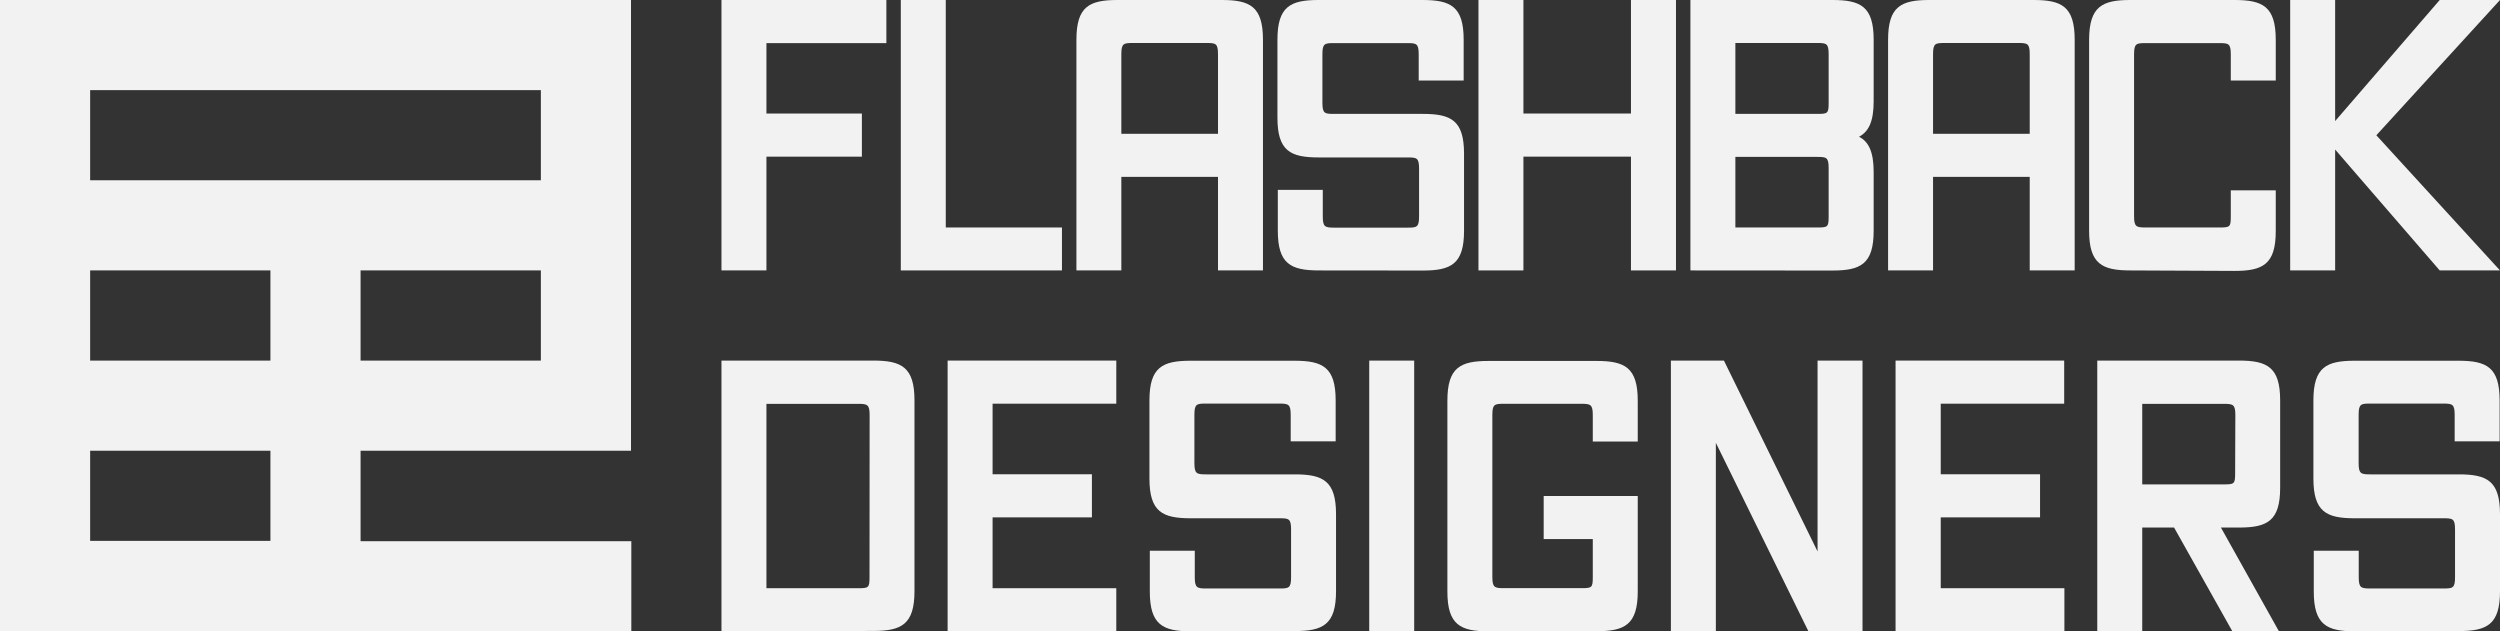
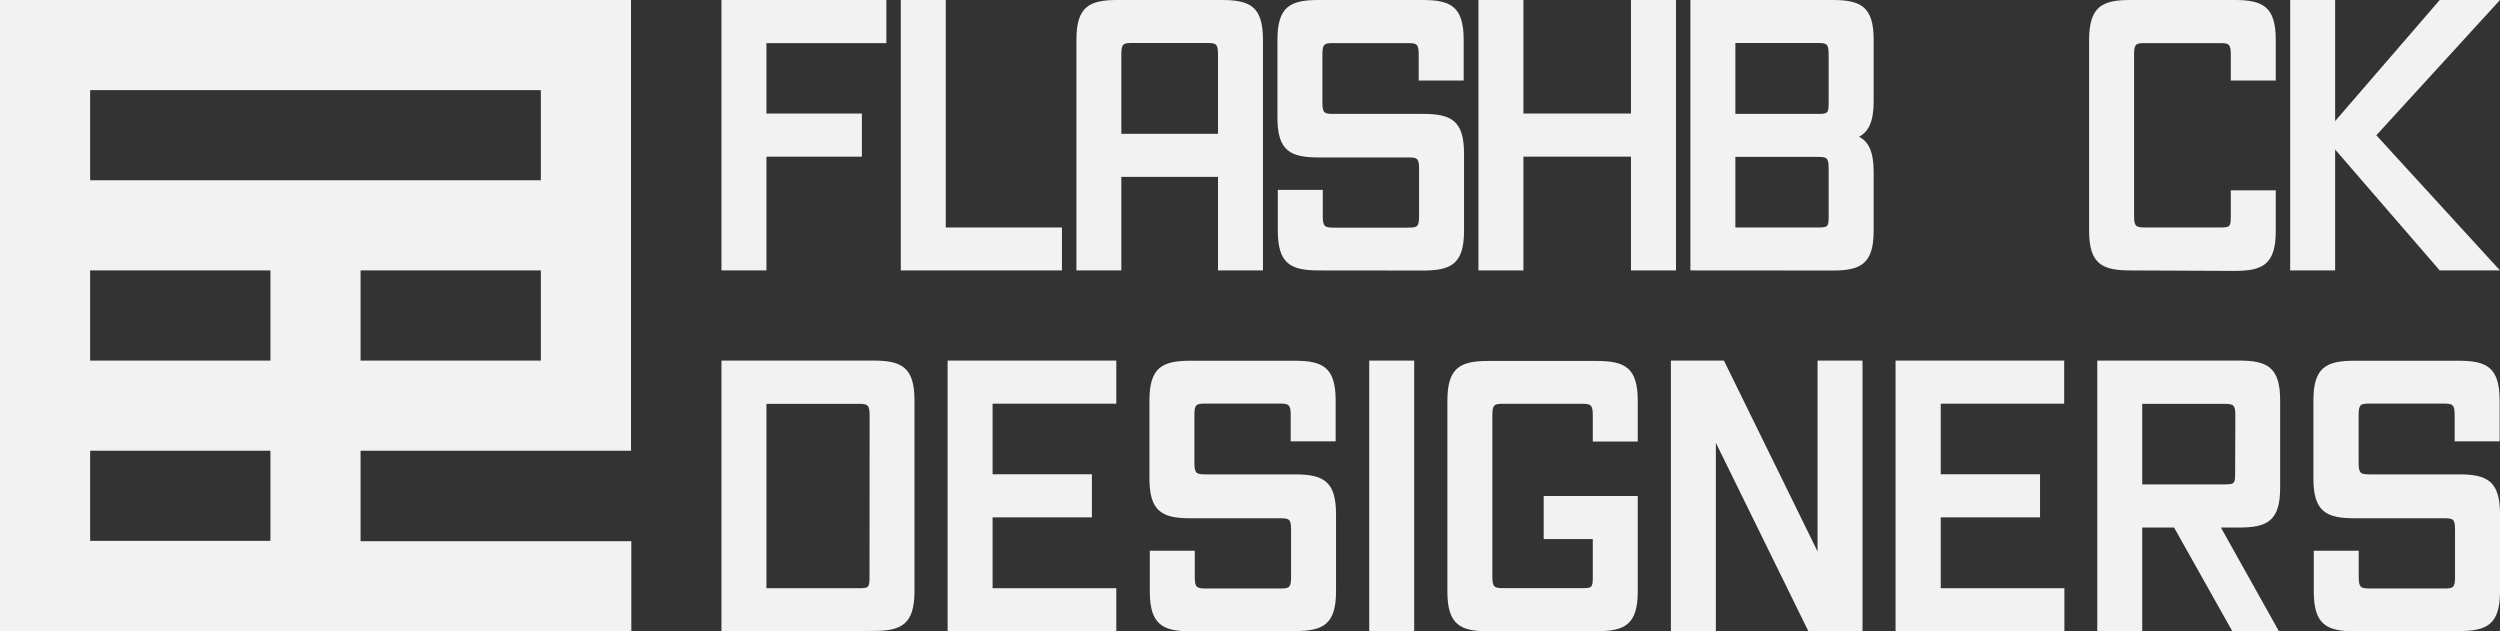
<svg xmlns="http://www.w3.org/2000/svg" viewBox="0 0 471.47 119.06">
  <rect x="0" y="0" width="471.47" height="119.06" fill="#333333" stroke="none" />
  <defs>
    <style>.cls-1{fill:#f2f2f2;}</style>
  </defs>
  <g id="レイヤー_2" data-name="レイヤー 2">
    <g id="レイヤー_1-2" data-name="レイヤー 1">
      <path class="cls-1" d="M0,0V119.06H119.06v-17H68V85h51V0ZM51,85v17H17V85Zm51-34V68H68V51ZM51,51V68H17V51Zm51-34V34H17V17Z" />
      <path class="cls-1" d="M136.06,119.06V68h28.62c5.3,0,7.78,1.2,7.78,7.49v36c0,6.29-2.48,7.5-7.78,7.5ZM164,78.28c0-2-.43-2.12-2.19-2.12H144.54v34.77h17.25c2,0,2.19-.07,2.19-2.05Z" />
      <path class="cls-1" d="M178.71,119.06V68h31.81v8.13H187.19V89.44h18.73v8.13H187.19v13.36h23.33v8.13Z" />
      <path class="cls-1" d="M224.62,119.06c-5.3,0-7.78-1.21-7.78-7.5v-7.7h8.48v5c0,2,.43,2.12,2.19,2.12h13.78c1.77,0,2.19-.07,2.19-2.12v-9c0-2.05-.42-2.12-2.19-2.12H224.54c-5.3,0-7.77-1.2-7.77-7.49V75.52c0-6.29,2.47-7.49,7.77-7.49h19.58c5.3,0,7.77,1.2,7.77,7.49v7.71h-8.48v-5c0-2-.42-2.12-2.19-2.12H227.44c-1.76,0-2.19.07-2.19,2.12v9.11c0,2,.43,2.12,2.19,2.12h16.75c5.3,0,7.77,1.21,7.77,7.5v14.55c0,6.29-2.47,7.5-7.77,7.5Z" />
      <path class="cls-1" d="M258.22,119.06V68h8.48v51Z" />
      <path class="cls-1" d="M280.73,119.06c-5.3,0-7.77-1.21-7.77-7.5v-36c0-6.29,2.47-7.49,7.77-7.49h20.35c5.3,0,7.78,1.2,7.78,7.49v7.71h-8.48v-5c0-2-.43-2.12-2.19-2.12H283.63c-1.77,0-2.19.07-2.19,2.12v30.53c0,2,.42,2.12,2.19,2.12h14.56c2,0,2.19-.07,2.19-2.05v-7.21h-9.26V93.54h17.74v18c0,6.29-2.48,7.5-7.78,7.5Z" />
      <path class="cls-1" d="M341.05,119.06,323.59,83.51v35.55h-8.48V68h10l17.66,36V68h8.48v51Z" />
      <path class="cls-1" d="M357.48,119.06V68h31.8v8.13H366V89.44h18.73v8.13H366v13.36h23.32v8.13Z" />
      <path class="cls-1" d="M421,119.06,410,99.48h-6v19.58h-8.48V68h26.71c5.3,0,7.78,1.2,7.78,7.49V92c0,6.29-2.48,7.49-7.78,7.49h-3.39l10.95,19.58Zm.56-40.78c0-2-.42-2.12-2.19-2.12H404V91.35h15.33c2,0,2.19-.07,2.19-2Z" />
      <path class="cls-1" d="M444.13,119.06c-5.3,0-7.78-1.21-7.78-7.5v-7.7h8.48v5c0,2,.43,2.12,2.19,2.12H460.8c1.77,0,2.19-.07,2.19-2.12v-9c0-2.05-.42-2.12-2.19-2.12H444.05c-5.3,0-7.77-1.2-7.77-7.49V75.52c0-6.29,2.47-7.49,7.77-7.49h19.58c5.3,0,7.77,1.2,7.77,7.49v7.71h-8.48v-5c0-2-.42-2.12-2.19-2.12H447c-1.76,0-2.19.07-2.19,2.12v9.11c0,2,.43,2.12,2.19,2.12H463.7c5.3,0,7.77,1.21,7.77,7.5v14.55c0,6.29-2.47,7.5-7.77,7.5Z" />
      <path class="cls-1" d="M136.06,51V0h31.1V8.13H144.54V21.41h18v8.13h-18V51Z" />
      <path class="cls-1" d="M169.88,51V0h8.48V42.9h21.91V51Z" />
      <path class="cls-1" d="M229.7,51V33.36H211.47V51H203V7.49C203,1.2,205.46,0,210.76,0h19.65c5.3,0,7.77,1.2,7.77,7.49V51Zm0-40.77c0-2.05-.42-2.12-2.19-2.12H213.66c-1.76,0-2.19.07-2.19,2.12v15H229.7Z" />
      <path class="cls-1" d="M248.75,51c-5.3,0-7.77-1.2-7.77-7.49v-7.7h8.48v5c0,2,.42,2.12,2.19,2.12h13.78c1.77,0,2.19-.07,2.19-2.12v-9c0-2.05-.42-2.12-2.19-2.12H248.68c-5.3,0-7.77-1.2-7.77-7.49V7.49c0-6.29,2.47-7.49,7.77-7.49h19.58c5.3,0,7.77,1.2,7.77,7.49v7.7h-8.48V10.25c0-2.05-.43-2.12-2.19-2.12H251.58c-1.77,0-2.19.07-2.19,2.12v9.11c0,2.05.42,2.12,2.19,2.12h16.75c5.3,0,7.77,1.2,7.77,7.49V43.53c0,6.29-2.47,7.49-7.77,7.49Z" />
      <path class="cls-1" d="M307.58,51V29.54H287.3V51h-8.48V0h8.48V21.41h20.28V0h8.49V51Z" />
      <path class="cls-1" d="M318.79,51V0h26.78c5.3,0,7.78,1.2,7.78,7.49V19.08c0,3.82-.92,5.73-2.76,6.71,1.84.92,2.76,2.9,2.76,6.65V43.53c0,6.29-2.48,7.49-7.78,7.49Zm26.07-40.77c0-2.05-.42-2.12-2.19-2.12h-15.4V21.48h15.4c2,0,2.19-.07,2.19-2.05Zm0,21.48c0-2.05-.42-2.12-2.19-2.12h-15.4V42.9h15.4c2,0,2.19-.07,2.19-2Z" />
-       <path class="cls-1" d="M382.78,51V33.36H364.55V51h-8.48V7.49c0-6.29,2.47-7.49,7.77-7.49h19.65c5.3,0,7.77,1.2,7.77,7.49V51Zm0-40.77c0-2.05-.42-2.12-2.19-2.12H366.74c-1.77,0-2.19.07-2.19,2.12v15h18.23Z" />
      <path class="cls-1" d="M401.76,51c-5.3,0-7.78-1.2-7.78-7.49v-36C394,1.2,396.46,0,401.76,0H421.4c5.3,0,7.78,1.2,7.78,7.49v7.7H420.7V10.25c0-2.05-.43-2.12-2.19-2.12H404.66c-1.77,0-2.2.07-2.2,2.12V40.78c0,2,.43,2.12,2.2,2.12h13.85c2,0,2.19-.07,2.19-2v-5h8.48v7.7c0,6.29-2.48,7.49-7.78,7.49Z" />
      <path class="cls-1" d="M460.1,51,440.38,28.2V51H431.9V0h8.48V22.83L460.1,0h11.37L448.15,25.51,471.47,51Z" />
    </g>
  </g>
</svg>